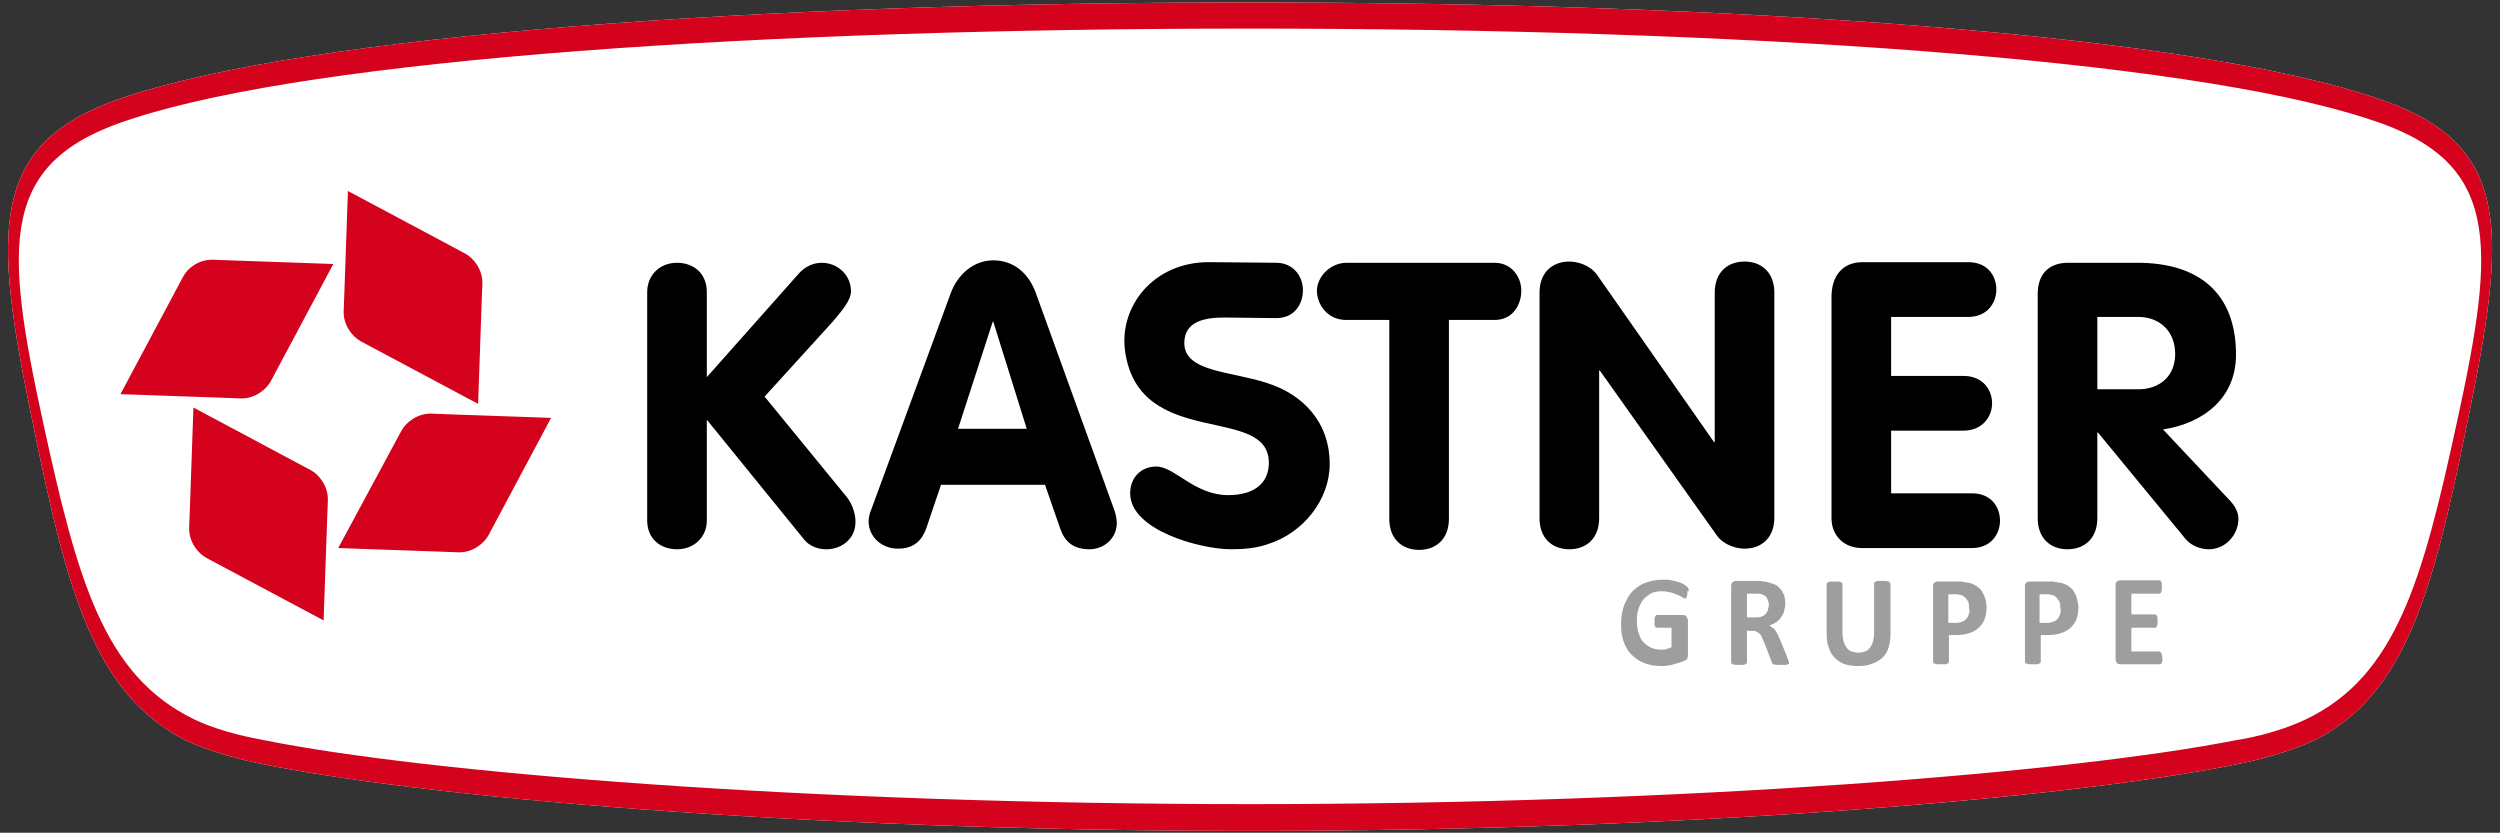
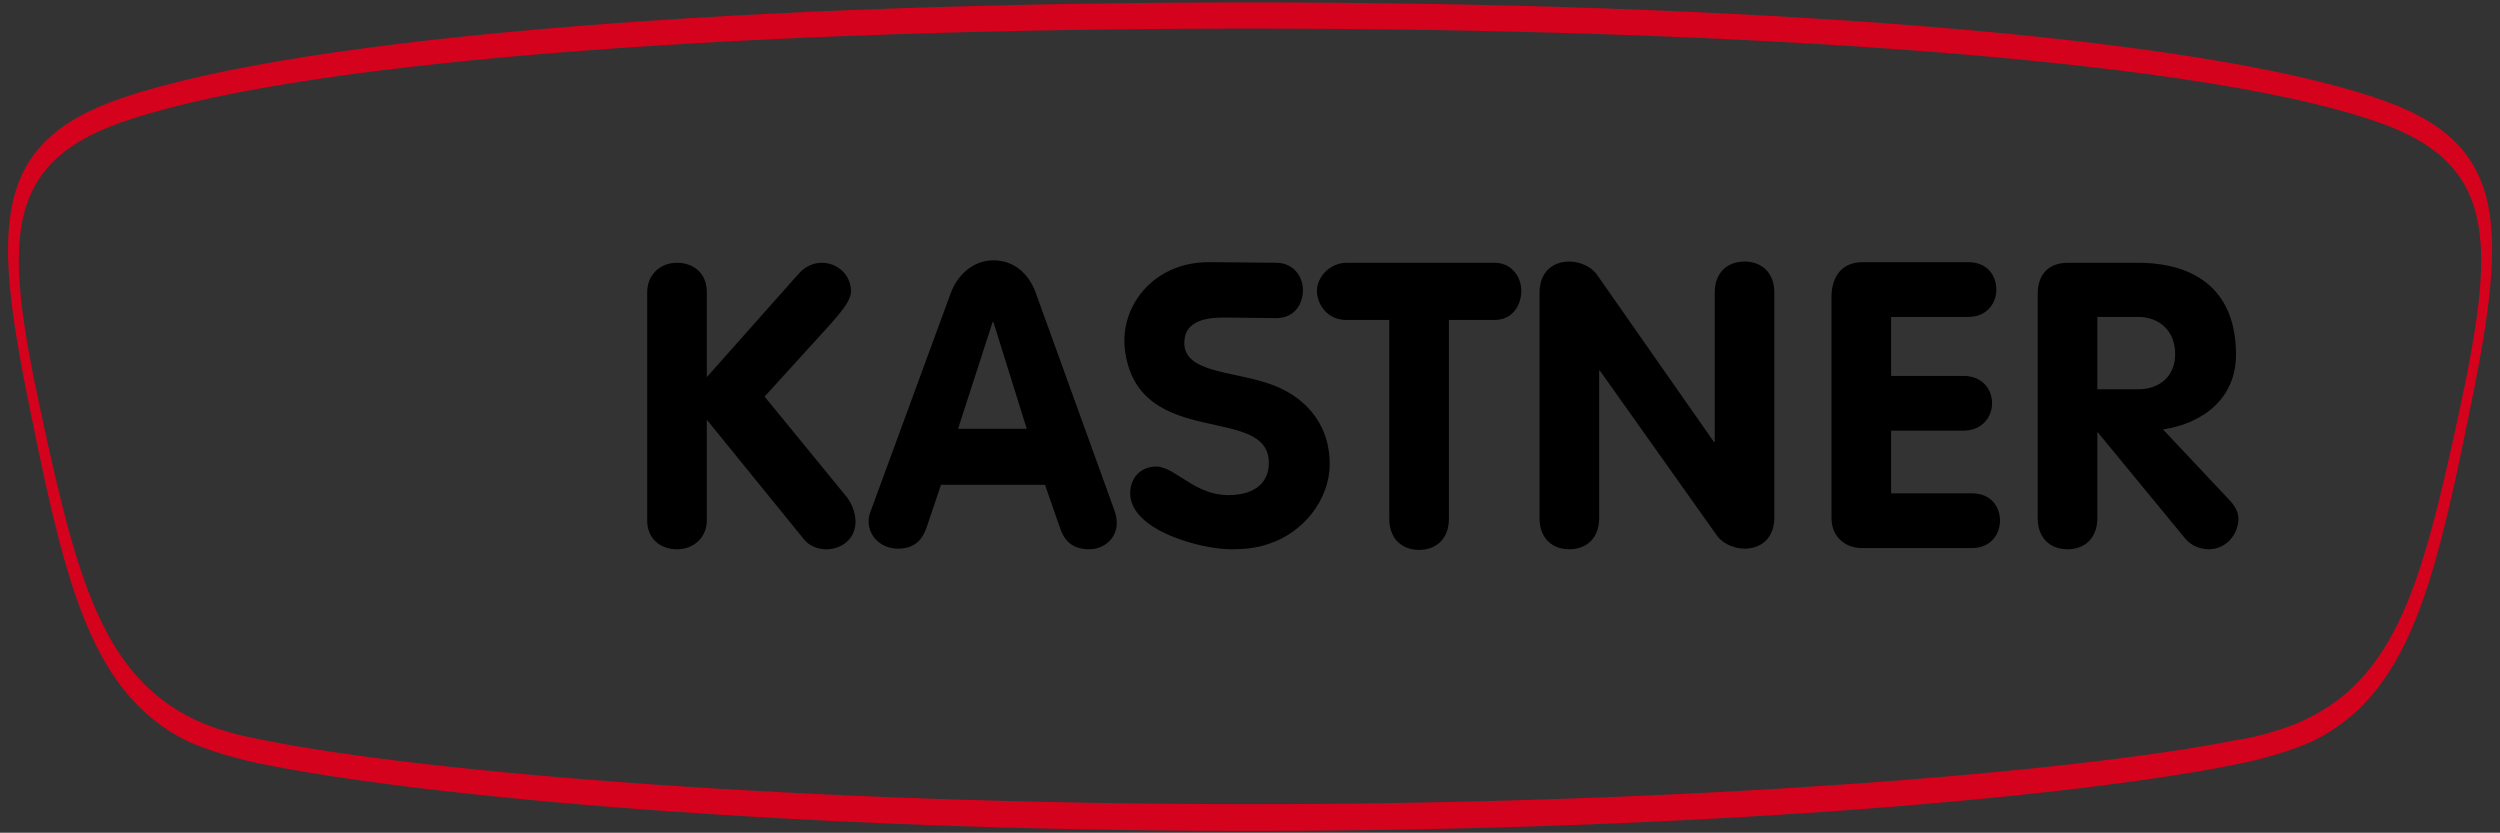
<svg xmlns="http://www.w3.org/2000/svg" version="1.1" id="Ebene_1" x="0" y="0" viewBox="0 0 411 136.9" xml:space="preserve">
  <rect x="0" y="0" width="411" height="136.9" fill="#333333" stroke="none" />
  <style>.st1{fill:#d4021d}</style>
-   <path d="M390.9 16.2C360.3 5.7 285.8.4 205.5.4 125.2.4 50.7 5.7 20.1 16.1-2 23.6-1.2 37.8 5.4 69.6 11 97 15.4 114 30.5 121.7c0 0 4.2 2.1 11.6 3.7 26.6 5.6 89.7 11.2 163.4 11.2s136.9-5.6 163.4-11.2c7.4-1.6 11.6-3.7 11.6-3.7 15.1-7.6 19.5-24.7 25.1-52.1 6.6-31.8 7.5-46-14.7-53.4" fill="#fff" />
  <path class="st1" d="M403.9 69.5c-5.6 25.7-9.9 41.7-24.9 48.8-4.9 2.3-10.1 3.2-11.5 3.4-26.3 5.2-88.9 10.5-162 10.5s-135.7-5.2-162-10.5c-1.4-.3-6.6-1.1-11.5-3.4-15-7.2-19.3-23.1-24.9-48.8-6.5-29.8-7.3-43.1 14.7-50C52.1 9.6 125.9 4.7 205.5 4.7s153.4 4.9 183.7 14.8c22 6.9 21.2 20.2 14.7 50m-13-53.3C360.3 5.7 285.8.4 205.5.4 125.2.4 50.7 5.7 20.1 16.1-2 23.6-1.2 37.8 5.4 69.6 11 97 15.4 114 30.5 121.7c0 0 4.2 2.1 11.6 3.7 26.6 5.6 89.7 11.2 163.4 11.2s136.9-5.6 163.4-11.2c7.4-1.6 11.6-3.7 11.6-3.7 15.1-7.6 19.5-24.7 25.1-52.1 6.6-31.8 7.5-46-14.7-53.4" />
-   <path class="st1" d="M56.6 48.5l.6-17.1 19.3 10.3c1.3.7 2.9 2.6 2.8 5l-.1 2.6-.6 17.1-19.3-10.3c-1.3-.7-2.9-2.6-2.8-5l.1-2.6zM36.9 65.4l-17.1-.6 10.3-19.3c.7-1.4 2.6-2.9 5-2.8l2.6.1 17.1.6-10.3 19.3c-.7 1.3-2.6 2.9-5 2.8l-2.6-.1zm16.9 19.5l-.6 17.1-19.3-10.3c-1.3-.7-2.9-2.6-2.8-5l.1-2.6.6-17.1 19.3 10.3c1.3.7 2.9 2.6 2.8 5l-.1 2.6zm19.7-16.8l17.1.6L80.3 88c-.7 1.3-2.6 2.9-5 2.8l-2.6-.1-17.1-.6L66 70.8c.7-1.3 2.6-2.9 5-2.8l2.5.1z" />
  <path d="M143.3 83.6c-.1.3-.5 1.1-.5 2.1 0 2.6 2.2 4.5 4.8 4.5 2.7 0 4-1.4 4.7-3.4l2.4-7.1h17.1l2.5 7.2c.7 2 2 3.4 4.8 3.4 2.4 0 4.5-1.8 4.5-4.3 0-.5-.1-1.4-.5-2.4l-12.8-35.4c-1.1-3.1-3.5-5.4-7-5.4-3.3 0-5.9 2.4-7 5.4l-13 35.4zm19.9-30.7h.1l5.5 17.6h-11.3l5.7-17.6zm65.2 32.4c0 3.3 2.1 5.1 4.9 5.1 2.8 0 4.9-1.8 4.9-5.1V52.6h7.5c3.1 0 4.4-2.6 4.4-4.8 0-2.3-1.6-4.6-4.4-4.6h-24.3c-2.8 0-4.9 2.4-4.9 4.6 0 2.2 1.7 4.8 4.8 4.8h7.1v32.7zm24.7-.1c0 3.3 2.1 5.1 4.9 5.1 2.8 0 4.9-1.8 4.9-5.1V60.9h.1l19.3 27.2c1.2 1.6 3.3 2.1 4.5 2.1 2.8 0 4.9-1.8 4.9-5.1v-37c0-3.3-2.1-5.1-4.9-5.1-2.8 0-4.9 1.8-4.9 5.1v24.6h-.1l-19.3-27.6c-1.2-1.6-3.3-2.1-4.5-2.1-2.8 0-4.9 1.8-4.9 5.1v37.1zm48 0c0 2.9 2.1 4.9 5 4.9h18.1c3.1 0 4.6-2.3 4.6-4.5 0-2.3-1.5-4.5-4.6-4.5h-13.3V70.8h11.9c3.1 0 4.7-2.3 4.7-4.5 0-2.3-1.6-4.5-4.7-4.5h-11.9v-9.7h12.7c3.1 0 4.6-2.3 4.6-4.5 0-2.3-1.5-4.5-4.6-4.5h-17.4c-3.4 0-5.1 2.4-5.1 5.7v36.4zm33.9 0c0 3.3 2.1 5.1 4.9 5.1 2.8 0 4.9-1.8 4.9-5.1V71.1h.1l14.4 17.5c1 1.2 2.6 1.7 3.8 1.7 2.9 0 4.9-2.5 4.9-5 0-.9-.4-1.9-1.3-2.9l-11.1-11.8c6.6-1 12-5.1 12-12.3 0-10.2-6.2-15.1-16.2-15.1H340c-3.3 0-5 2-5 5.1v36.9zm9.8-33.1h6.7c3.6 0 6.1 2.4 6.1 6.1 0 3.6-2.5 5.8-6.1 5.8h-6.7V52.1zM132.2 88.7c1.6 2 5.2 2.2 7.2.2 2.1-2.1 1.2-5.4-.2-7.2l-13.5-16.5 11-12.1c2.1-2.4 3.2-3.9 3.2-5.2 0-2.8-2.3-4.7-4.8-4.7-1.8 0-3.1 1-3.8 1.8l-15.1 17V48c0-3-2.1-4.8-4.9-4.8-2.9 0-4.9 2.1-4.9 4.8v37.6c0 2.9 2.1 4.7 4.9 4.7 2.9 0 4.9-2.1 4.9-4.7V69l16 19.7zM208.4 63c5.6 1.8 10.2 6.2 10.2 13.3 0 5.9-4.4 11.3-10 13.1-1.9.7-4 .9-6.2.9-5 0-16.6-3.1-16.6-9.2 0-2.5 1.7-4.4 4.3-4.4 3 0 6.3 4.7 11.8 4.7 4.8 0 6.7-2.4 6.7-5.3 0-9.7-21.1-2.1-23.6-18.1-1.2-7.5 4.6-15 13.9-14.9l10.9.1c2.8 0 4.4 2.2 4.4 4.5 0 2.2-1.3 4.6-4.4 4.6l-8.5-.1c-3.2 0-6.6.6-6.6 4.2 0 4.8 7.7 4.6 13.7 6.6" />
-   <path d="M277.6 96.9c0-.2-.1-.3-.2-.4-.1-.1-.2-.2-.5-.4-.2-.1-.5-.3-.9-.4-.3-.1-.7-.2-1.2-.3-.5-.1-1-.1-1.5-.1-1 0-1.9.2-2.8.5-.8.3-1.5.8-2.1 1.4-.6.6-1 1.4-1.4 2.3-.3.9-.5 1.9-.5 3s.1 2.1.4 2.9c.3.9.7 1.6 1.3 2.2.6.6 1.3 1.1 2.1 1.4.8.3 1.7.5 2.8.5.4 0 .7 0 1.1-.1.3 0 .7-.1 1-.2.3-.1.7-.2 1-.3.3-.1.6-.2.8-.3.2-.1.4-.2.4-.4.1-.2.1-.3.1-.6v-5.5c0-.1 0-.3-.1-.4 0-.1-.1-.2-.1-.3l-.2-.2c-.1 0-.2-.1-.3-.1h-4.4c-.1 0-.1 0-.2.1 0 0-.1.1-.1.2s-.1.2-.1.3v.5c0 .4 0 .7.1.8.1.2.2.2.3.2h2.4v3.2c-.2.1-.5.2-.8.3-.3.1-.6.1-.9.1-.6 0-1.1-.1-1.6-.3-.5-.2-.9-.5-1.3-.9s-.6-.9-.8-1.5c-.2-.6-.3-1.3-.3-2.1 0-.7.1-1.4.3-2 .2-.6.5-1.1.8-1.5.4-.4.8-.7 1.3-1 .5-.2 1.1-.3 1.7-.3.6 0 1.1.1 1.5.2.4.1.8.3 1.1.4.3.1.6.3.8.4.2.1.3.2.4.2.1 0 .1 0 .2-.1 0 0 .1-.1.1-.2s.1-.2.1-.4v-.5c.3.1.2-.2.2-.3m16.4 11.7c0-.1-.1-.3-.2-.6l-1.1-2.7c-.1-.3-.3-.6-.4-.9-.1-.3-.3-.5-.4-.7-.1-.2-.3-.4-.5-.5-.2-.1-.4-.3-.5-.4.4-.1.8-.3 1.1-.5.3-.2.6-.5.8-.8.2-.3.4-.6.5-1 .1-.4.2-.8.2-1.3s-.1-1-.2-1.4c-.2-.4-.4-.8-.7-1.1-.3-.3-.6-.6-1.1-.7-.4-.2-.9-.3-1.4-.4-.2 0-.4 0-.6-.1h-4.1c-.2 0-.4.1-.6.2-.1.1-.2.4-.2.7v12.5c0 .1 0 .1.1.2 0 .1.1.1.2.1s.2.1.4.1h1.2c.2 0 .3 0 .4-.1.1 0 .2-.1.2-.1 0-.1.1-.1.1-.2v-5.2h.8c.3 0 .5 0 .7.1.2.1.4.2.6.4.2.2.3.4.4.7.1.3.3.6.4.9l1.2 3.1c0 .1.1.2.1.2 0 .1.1.1.2.1s.2.1.4.1h1.5c.2 0 .3 0 .4-.1.1 0 .2-.1.2-.1v-.2c0-.1 0-.2-.1-.3m-3.4-8.2c-.1.2-.2.4-.4.6-.2.2-.4.3-.7.4-.3.1-.6.1-1 .1h-1.3v-3.9h1.9c.2 0 .3 0 .5.1.4.1.8.3.9.7.2.3.3.7.3 1.1-.1.4-.1.7-.2.9m20.1-4.5c0-.1 0-.1-.1-.2 0-.1-.1-.1-.2-.1s-.2-.1-.4-.1h-1.2c-.2 0-.3 0-.4.1-.1 0-.2.1-.2.1 0 .1-.1.1-.1.2v8.3c0 .5-.1.9-.2 1.3s-.3.7-.5 1c-.2.3-.5.5-.8.6-.3.1-.7.2-1.1.2-.4 0-.8-.1-1.1-.2-.3-.1-.6-.3-.8-.6-.2-.3-.4-.6-.5-1-.1-.4-.2-.9-.2-1.4V96c0-.1 0-.1-.1-.2 0-.1-.1-.1-.2-.1s-.2-.1-.4-.1H301c-.2 0-.3 0-.4.1-.1 0-.2.1-.2.1 0 .1-.1.1-.1.2v8.3c0 .9.1 1.6.4 2.3.2.7.6 1.2 1 1.6.4.4 1 .8 1.6 1 .6.2 1.4.3 2.2.3.9 0 1.6-.1 2.3-.4.7-.2 1.2-.6 1.7-1 .5-.5.8-1 1-1.7.2-.7.3-1.4.3-2.3v-8.2zm15.6 2.3c-.1-.4-.4-.8-.6-1.2-.3-.3-.6-.6-1-.8-.4-.2-.8-.4-1.2-.4-.4-.1-.7-.1-1-.2h-3.9c-.3 0-.5.1-.6.2-.2.2-.2.4-.2.7v12.3c0 .1 0 .1.1.2 0 .1.1.1.2.1s.2.1.4.1h1.2c.2 0 .3 0 .4-.1.1 0 .2-.1.2-.1 0-.1.1-.1.1-.2v-4.4h1.1c.9 0 1.6-.1 2.2-.3.6-.2 1.2-.5 1.6-.9.4-.4.8-.9 1-1.5.2-.6.3-1.3.3-2-.1-.6-.1-1.1-.3-1.5m-2.6 2.7c-.1.3-.2.6-.4.8-.2.2-.4.4-.7.5-.3.1-.6.2-1.1.2h-1.2v-4.7h1.1c.3 0 .5 0 .8.1.3 0 .5.1.7.3.2.1.4.4.6.7.2.3.2.7.2 1.2.1.3.1.6 0 .9m17.7-2.7c-.1-.4-.4-.8-.6-1.2-.3-.3-.6-.6-1-.8-.4-.2-.8-.4-1.2-.4-.4-.1-.7-.1-1-.2h-3.9c-.3 0-.5.1-.6.2-.2.2-.2.4-.2.7v12.3c0 .1 0 .1.1.2 0 .1.1.1.2.1s.2.1.4.1h1.2c.2 0 .3 0 .4-.1.1 0 .2-.1.2-.1 0-.1.1-.1.1-.2v-4.4h1.1c.8 0 1.6-.1 2.2-.3.6-.2 1.2-.5 1.6-.9.4-.4.8-.9 1-1.5.2-.6.3-1.3.3-2-.1-.6-.2-1.1-.3-1.5m-2.7 2.7c-.1.3-.2.6-.4.8-.2.2-.4.4-.7.5-.3.1-.6.2-1.1.2h-1.2v-4.7h1.1c.3 0 .5 0 .8.1.3 0 .5.1.7.3.2.1.4.4.6.7.2.3.2.7.2 1.2.2.3.1.6 0 .9m16.7 6.8c0-.1 0-.2-.1-.3 0-.1-.1-.1-.1-.2 0 0-.1-.1-.2-.1h-4.6v-3.9h3.9c.1 0 .1 0 .2-.1 0 0 .1-.1.1-.2s.1-.2.1-.3v-1c0-.1 0-.2-.1-.3 0-.1-.1-.1-.1-.2 0 0-.1-.1-.2-.1h-3.9v-3.4h4.6c.1 0 .1 0 .2-.1 0 0 .1-.1.1-.2s.1-.2.1-.3v-1c0-.1 0-.3-.1-.3 0-.1-.1-.2-.1-.2s-.1-.1-.2-.1h-6.4c-.2 0-.4.1-.6.2-.2.1-.2.4-.2.7v12c0 .3.1.5.2.7.1.1.3.2.6.2h6.5c.1 0 .1 0 .2-.1 0 0 .1-.1.1-.2s.1-.2.1-.3v-.5c0-.1 0-.3-.1-.4" fill="#9c9e9f" />
</svg>